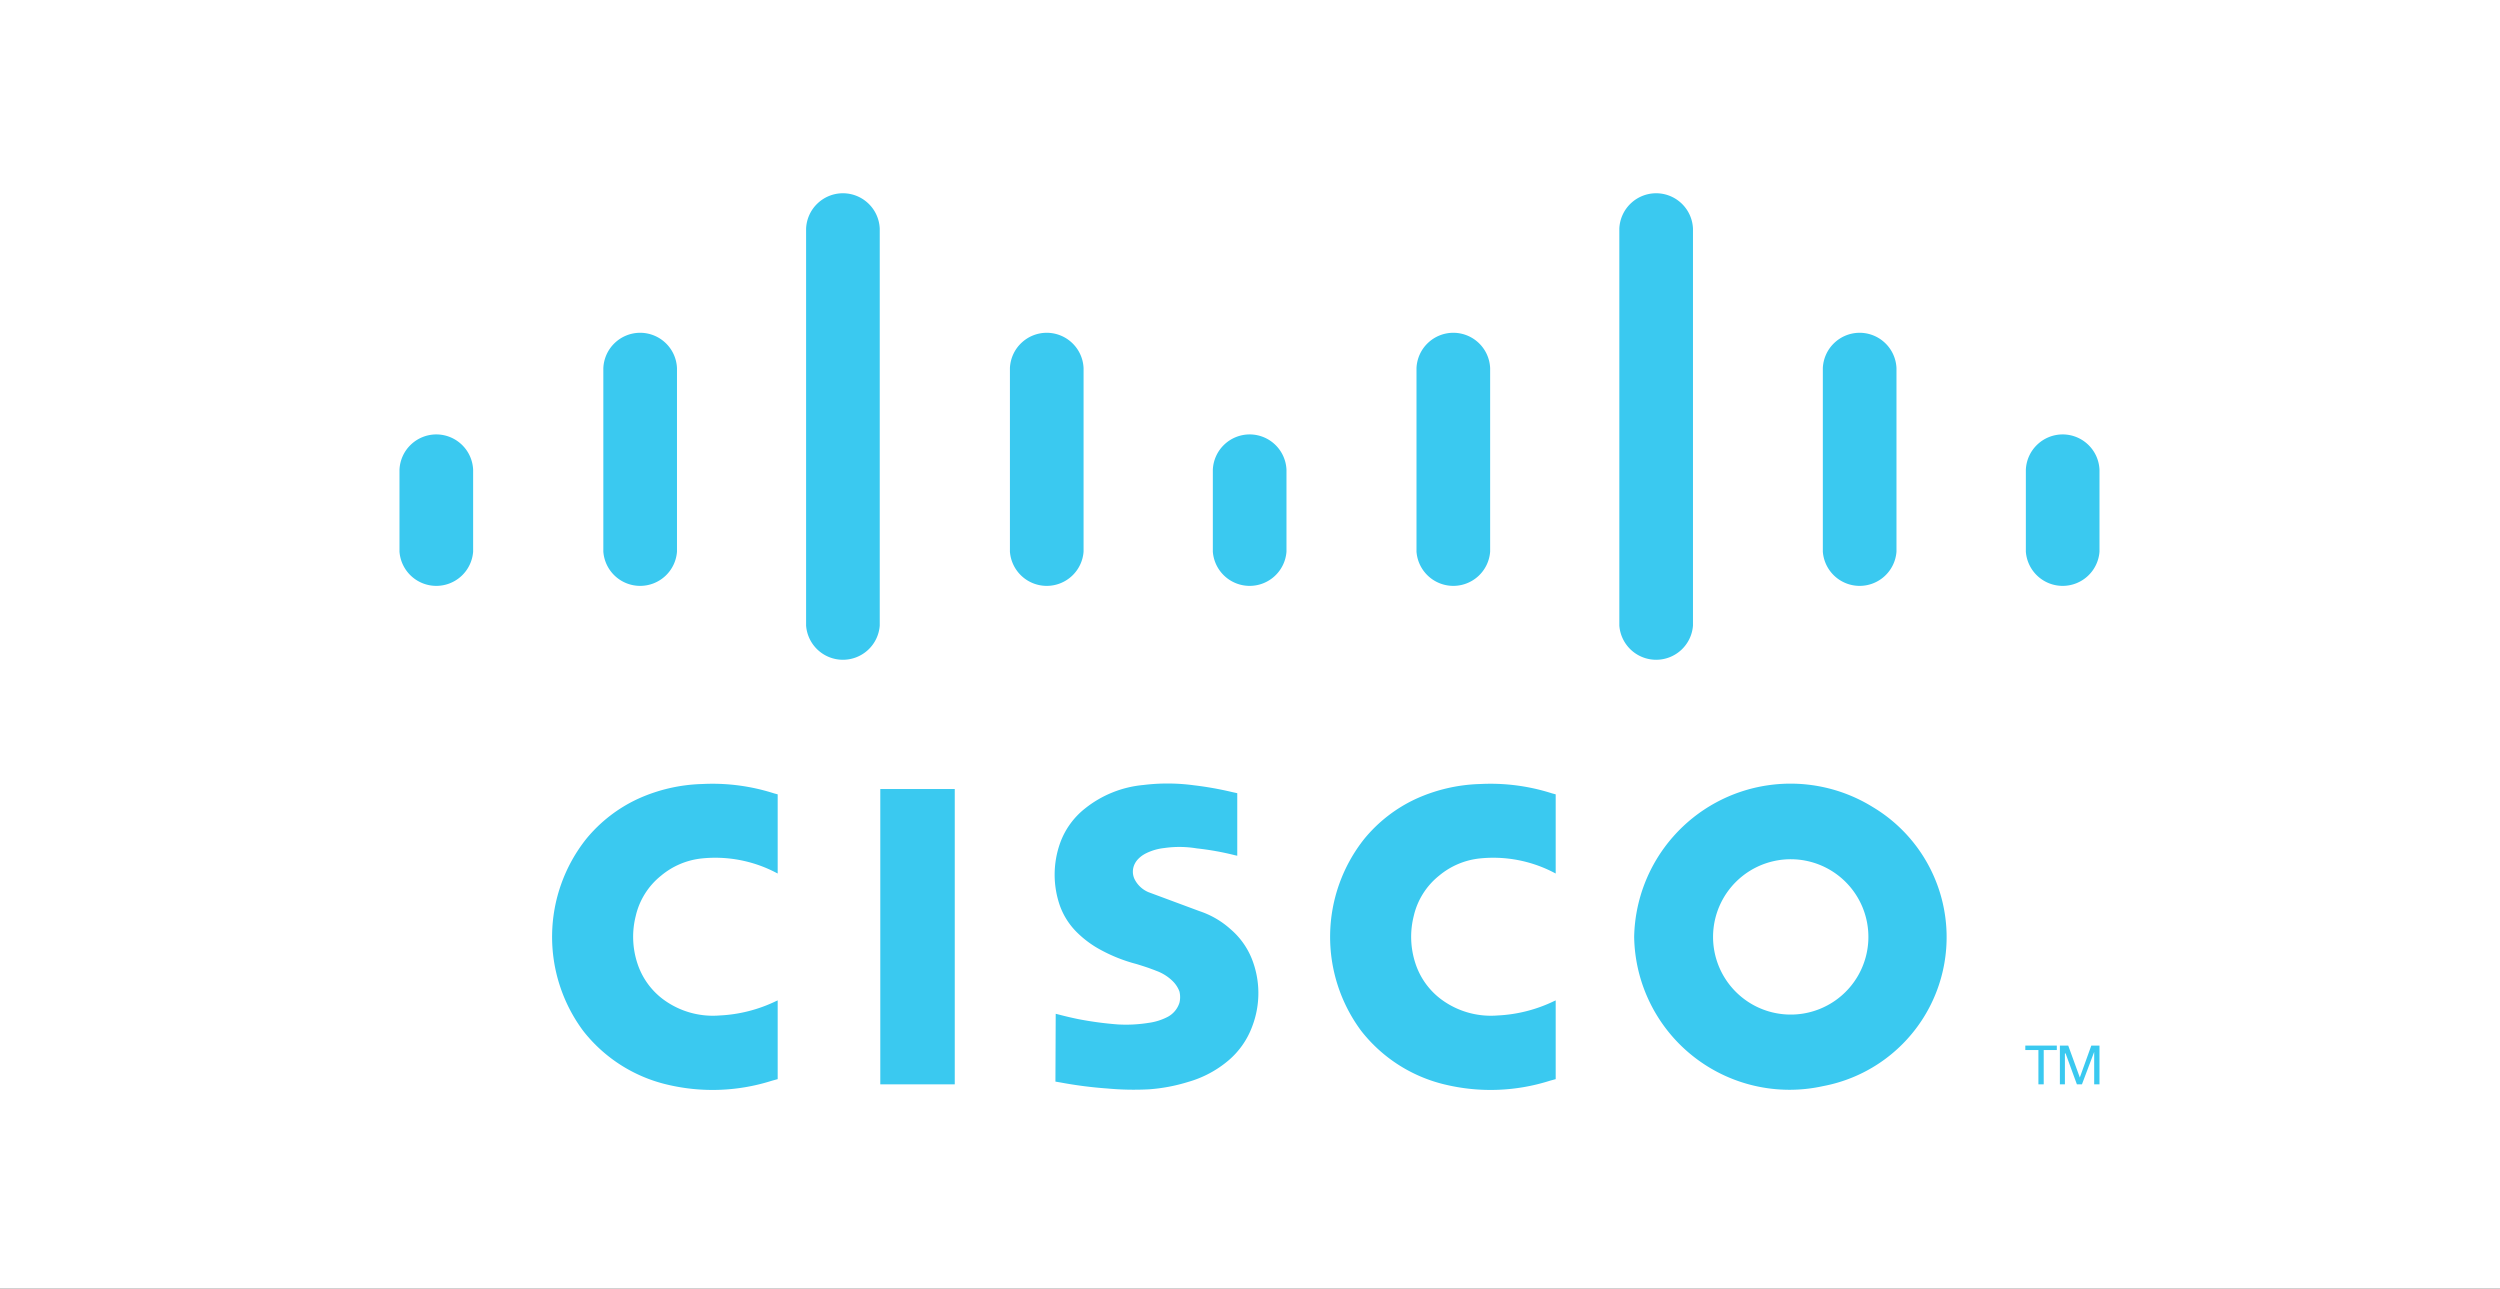
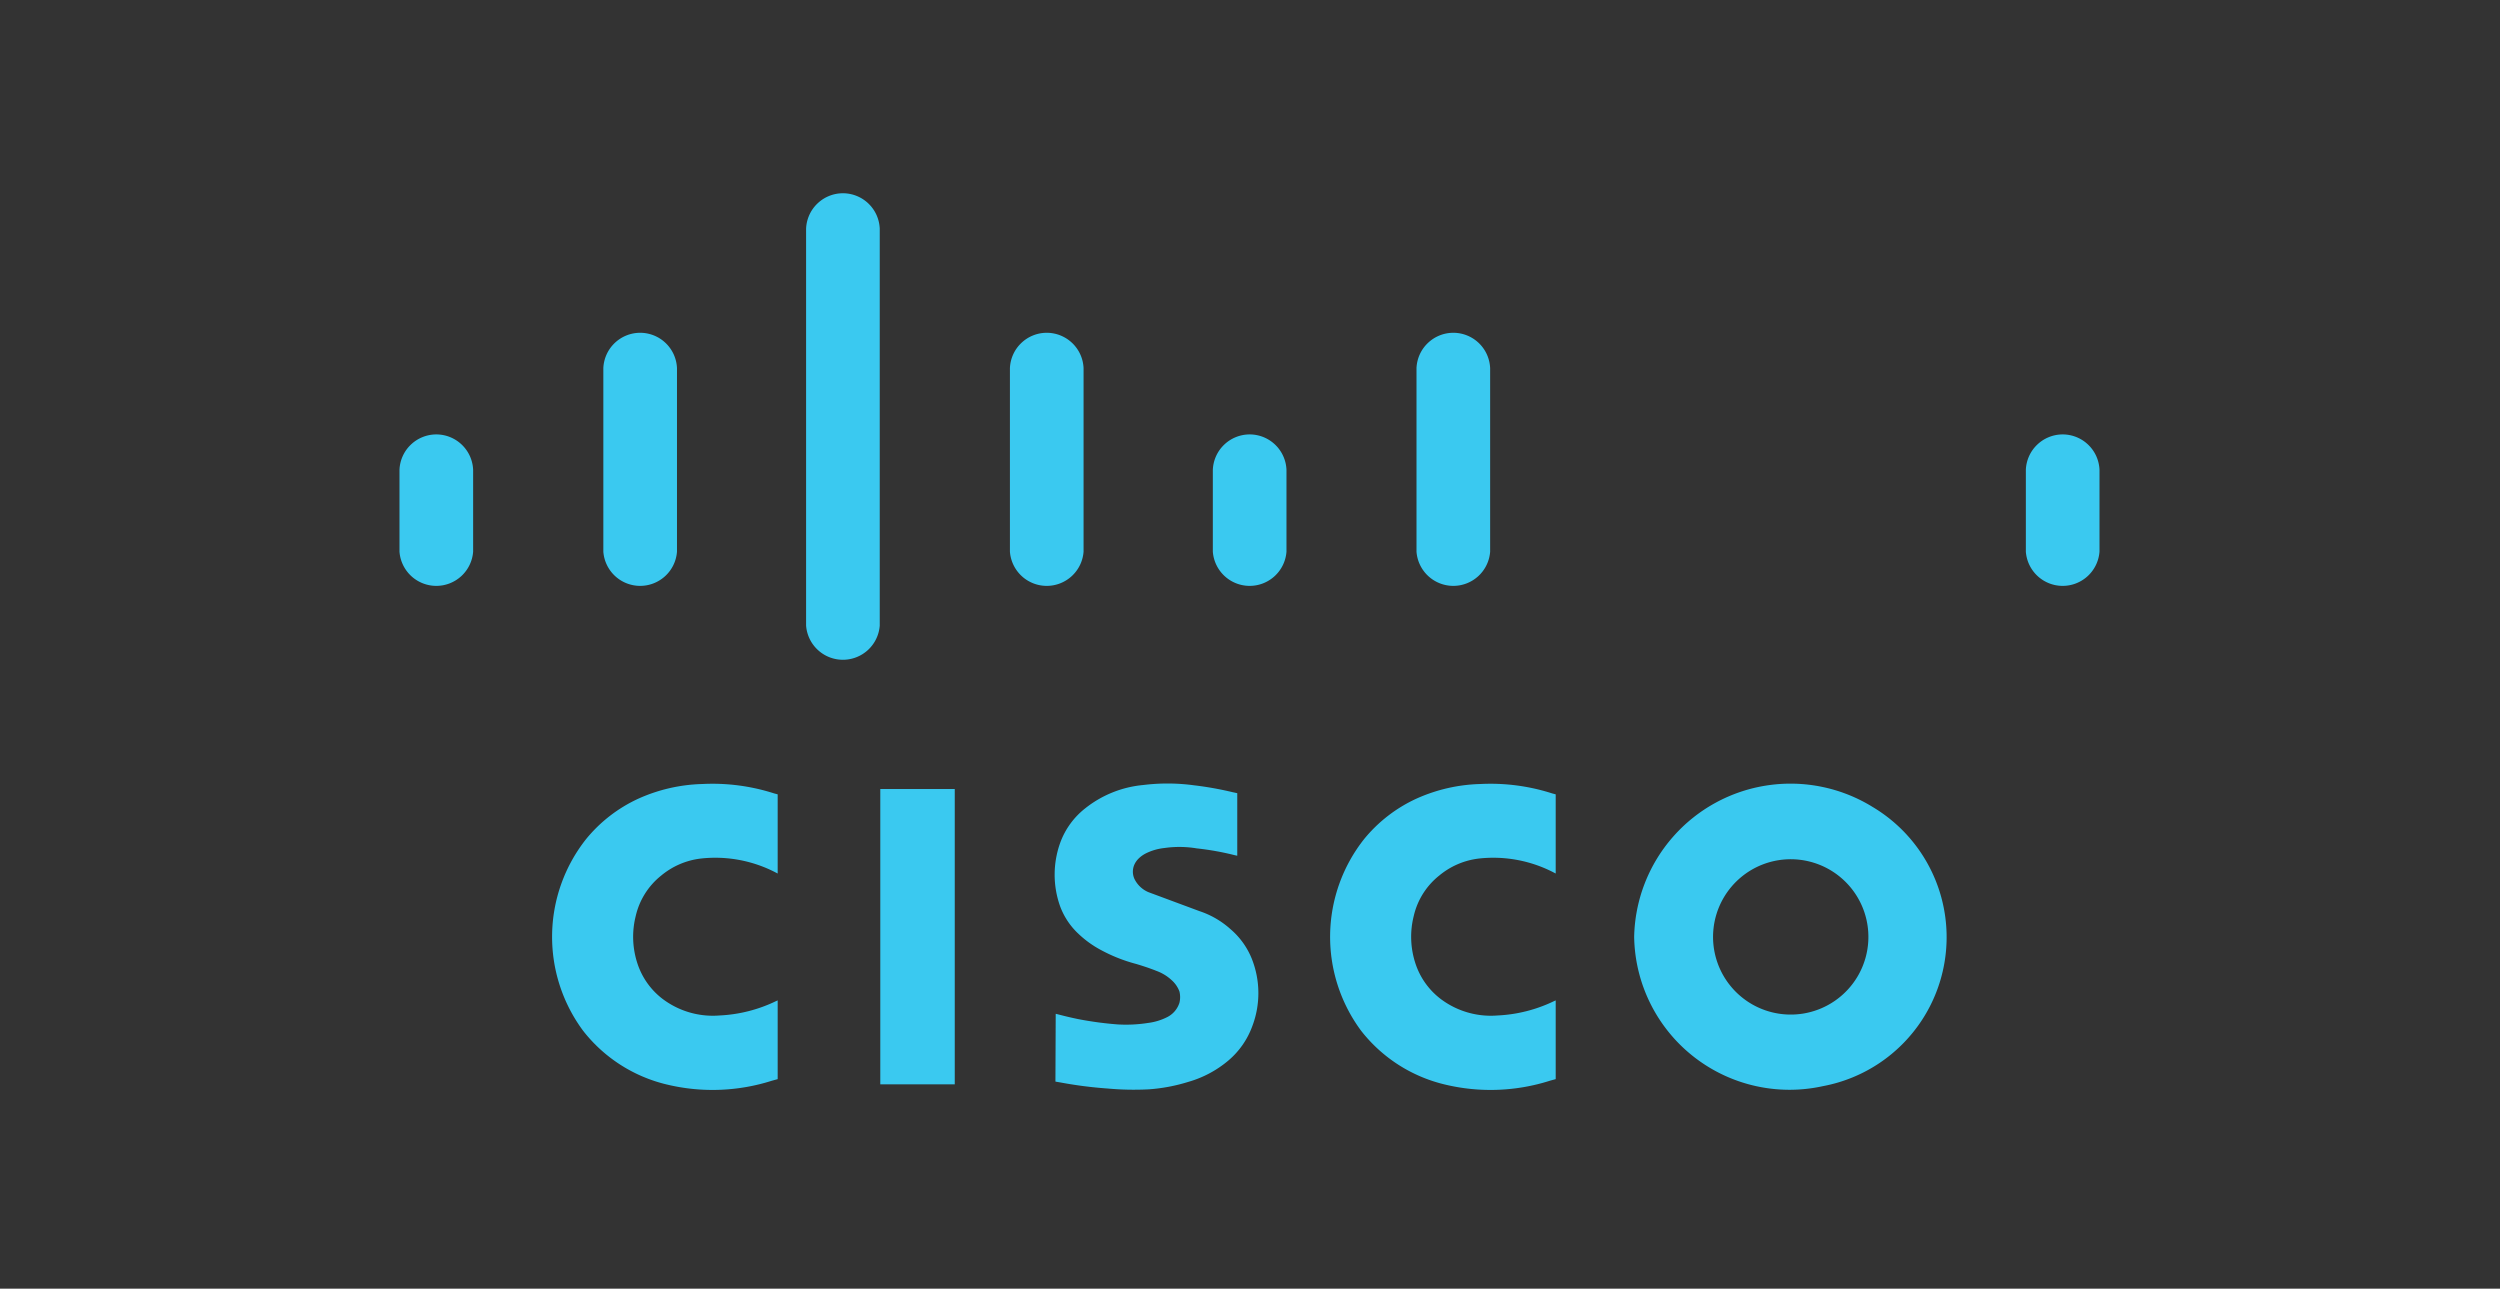
<svg xmlns="http://www.w3.org/2000/svg" width="194" height="100" viewBox="0 0 194 100">
  <rect x="0" y="0" width="194" height="100" fill="#333333" stroke="none" />
  <defs>
    <clipPath id="clip-path">
      <path id="Path_246" data-name="Path 246" d="M0,0H131.92V-70.065H0Z" fill="none" />
    </clipPath>
    <clipPath id="clip-Cisco">
      <rect width="194" height="100" />
    </clipPath>
  </defs>
  <g id="Cisco" clip-path="url(#clip-Cisco)">
-     <rect width="194" height="100" fill="#fff" />
    <g id="Group_267" data-name="Group 267" transform="translate(31 85.065)">
      <g id="Group_266" data-name="Group 266" clip-path="url(#clip-path)">
        <g id="Group_251" data-name="Group 251" transform="translate(50.923 -6.395)">
          <path id="Path_230" data-name="Path 230" d="M0,0-.022,5.262l.385.066a32.47,32.47,0,0,0,3.652.47,22.3,22.3,0,0,0,3.228.063,13.458,13.458,0,0,0,3.029-.572,8.382,8.382,0,0,0,3.142-1.675A6.338,6.338,0,0,0,15.245.99a7.222,7.222,0,0,0-.037-5.282,5.918,5.918,0,0,0-1.641-2.273,6.792,6.792,0,0,0-2.407-1.4L7.191-9.44a2.13,2.13,0,0,1-1.084-1.032,1.353,1.353,0,0,1,.045-1.2,1.567,1.567,0,0,1,.264-.356,2.179,2.179,0,0,1,.406-.322c.059-.036.119-.07.18-.1a4.2,4.2,0,0,1,1.415-.412,8.262,8.262,0,0,1,2.531.027,21.442,21.442,0,0,1,2.934.525l.206.045v-4.854l-.38-.082a25.782,25.782,0,0,0-2.984-.531A15.3,15.3,0,0,0,6.8-17.754a8.484,8.484,0,0,0-4.518,1.817,6,6,0,0,0-1.93,2.66A7.315,7.315,0,0,0,.346-8.33,5.553,5.553,0,0,0,1.734-6.236a7.966,7.966,0,0,0,1.8,1.3A12.287,12.287,0,0,0,6.261-3.863q.469.141.935.3l.47.173.134.055a3.511,3.511,0,0,1,1.243.767,2.2,2.2,0,0,1,.557.834,1.832,1.832,0,0,1,0,.883A1.879,1.879,0,0,1,8.695.236,4.5,4.5,0,0,1,7.181.708,10.964,10.964,0,0,1,4.835.827,26.719,26.719,0,0,1,1.774.418Q.98.256.2.049L0,0" fill="#3ac9f0" />
        </g>
        <g id="Group_252" data-name="Group 252" transform="translate(29.348 -1.324)">
          <path id="Path_231" data-name="Path 231" d="M0,0V-6.11l-.12.052a11.286,11.286,0,0,1-4.4,1.118A6.473,6.473,0,0,1-8.957-6.246a5.678,5.678,0,0,1-1.93-2.741,6.6,6.6,0,0,1-.13-3.665,5.616,5.616,0,0,1,1.966-3.134,5.884,5.884,0,0,1,3.087-1.332A10.173,10.173,0,0,1-.132-16.024L0-15.956V-22.1l-.279-.074a15.615,15.615,0,0,0-5.56-.728,12.884,12.884,0,0,0-4.966,1.135,11.349,11.349,0,0,0-4.065,3.143,12.23,12.23,0,0,0-.223,14.878A11.662,11.662,0,0,0-8.629.41,15.16,15.16,0,0,0-.449.123L0,0" fill="#3ac9f0" />
        </g>
        <path id="Path_232" data-name="Path 232" d="M43.089-23.837H37.311V-.92h5.778Z" fill="#3ac9f0" />
        <g id="Group_253" data-name="Group 253" transform="translate(128.609 -3.582)">
-           <path id="Path_233" data-name="Path 233" d="M0,0V-.346H-2.445V0h1.017V2.662h.411V0Z" fill="#3ac9f0" />
-         </g>
+           </g>
        <g id="Group_254" data-name="Group 254" transform="translate(128.847 -0.92)">
-           <path id="Path_234" data-name="Path 234" d="M0,0H.39V-2.4H.442L1.32,0h.392l.95-2.518V0h.411V-3.008H2.438L1.547-.531l-.9-2.477H0Z" fill="#3ac9f0" />
-         </g>
+           </g>
        <g id="Group_255" data-name="Group 255" transform="translate(0 -42.254)">
          <path id="Path_235" data-name="Path 235" d="M0,0A2.866,2.866,0,0,0,.908,1.887a2.866,2.866,0,0,0,1.95.766,2.867,2.867,0,0,0,1.949-.766A2.866,2.866,0,0,0,5.715,0V-6.351A2.857,2.857,0,0,0,4.839-8.3a2.857,2.857,0,0,0-1.981-.8,2.859,2.859,0,0,0-1.982.8A2.857,2.857,0,0,0,0-6.351V0" fill="#3ac9f0" />
        </g>
        <g id="Group_256" data-name="Group 256" transform="translate(15.819 -42.254)">
-           <path id="Path_236" data-name="Path 236" d="M0,0A2.866,2.866,0,0,0,.908,1.887a2.866,2.866,0,0,0,1.95.766,2.867,2.867,0,0,0,1.949-.766A2.866,2.866,0,0,0,5.715,0V-14.238a2.86,2.86,0,0,0-.875-1.949,2.861,2.861,0,0,0-1.982-.8,2.859,2.859,0,0,0-1.982.8A2.857,2.857,0,0,0,0-14.238V0" fill="#3ac9f0" />
+           <path id="Path_236" data-name="Path 236" d="M0,0A2.866,2.866,0,0,0,.908,1.887a2.866,2.866,0,0,0,1.95.766,2.867,2.867,0,0,0,1.949-.766A2.866,2.866,0,0,0,5.715,0V-14.238a2.86,2.86,0,0,0-.875-1.949,2.861,2.861,0,0,0-1.982-.8,2.859,2.859,0,0,0-1.982.8A2.857,2.857,0,0,0,0-14.238" fill="#3ac9f0" />
        </g>
        <g id="Group_257" data-name="Group 257" transform="translate(31.553 -36.519)">
          <path id="Path_237" data-name="Path 237" d="M0,0A2.866,2.866,0,0,0,.908,1.887a2.864,2.864,0,0,0,1.949.765,2.866,2.866,0,0,0,1.95-.765A2.866,2.866,0,0,0,5.715,0V-30.8a2.857,2.857,0,0,0-.876-1.949,2.861,2.861,0,0,0-1.982-.8,2.857,2.857,0,0,0-1.981.8A2.857,2.857,0,0,0,0-30.8V0" fill="#3ac9f0" />
        </g>
        <g id="Group_258" data-name="Group 258" transform="translate(47.37 -42.254)">
          <path id="Path_238" data-name="Path 238" d="M0,0A2.866,2.866,0,0,0,.908,1.887a2.865,2.865,0,0,0,1.949.766,2.867,2.867,0,0,0,1.95-.766A2.866,2.866,0,0,0,5.715,0V-14.238a2.857,2.857,0,0,0-.876-1.949,2.861,2.861,0,0,0-1.982-.8,2.857,2.857,0,0,0-1.981.8A2.853,2.853,0,0,0,0-14.238V0" fill="#3ac9f0" />
        </g>
        <g id="Group_259" data-name="Group 259" transform="translate(63.116 -42.254)">
          <path id="Path_239" data-name="Path 239" d="M0,0A2.866,2.866,0,0,0,.908,1.887a2.866,2.866,0,0,0,1.95.766,2.865,2.865,0,0,0,1.949-.766A2.866,2.866,0,0,0,5.715,0V-6.351A2.86,2.86,0,0,0,4.84-8.3a2.861,2.861,0,0,0-1.982-.8,2.861,2.861,0,0,0-1.982.8A2.857,2.857,0,0,0,0-6.351V0" fill="#3ac9f0" />
        </g>
        <g id="Group_260" data-name="Group 260" transform="translate(78.92 -42.254)">
          <path id="Path_240" data-name="Path 240" d="M0,0A2.866,2.866,0,0,0,.908,1.887a2.866,2.866,0,0,0,1.95.766,2.867,2.867,0,0,0,1.949-.766A2.866,2.866,0,0,0,5.715,0V-14.238a2.86,2.86,0,0,0-.875-1.949,2.861,2.861,0,0,0-1.982-.8,2.859,2.859,0,0,0-1.982.8A2.857,2.857,0,0,0,0-14.238V0" fill="#3ac9f0" />
        </g>
        <g id="Group_261" data-name="Group 261" transform="translate(94.66 -36.519)">
-           <path id="Path_241" data-name="Path 241" d="M0,0A2.866,2.866,0,0,0,.908,1.887a2.864,2.864,0,0,0,1.949.765,2.866,2.866,0,0,0,1.95-.765A2.866,2.866,0,0,0,5.715,0V-30.8a2.857,2.857,0,0,0-.876-1.949,2.861,2.861,0,0,0-1.982-.8,2.861,2.861,0,0,0-1.982.8A2.856,2.856,0,0,0,0-30.8V0" fill="#3ac9f0" />
-         </g>
+           </g>
        <g id="Group_262" data-name="Group 262" transform="translate(110.452 -42.254)">
-           <path id="Path_242" data-name="Path 242" d="M0,0A2.866,2.866,0,0,0,.908,1.887a2.865,2.865,0,0,0,1.949.766,2.867,2.867,0,0,0,1.95-.766A2.866,2.866,0,0,0,5.715,0V-14.238a2.857,2.857,0,0,0-.876-1.949,2.861,2.861,0,0,0-1.982-.8,2.857,2.857,0,0,0-1.981.8A2.857,2.857,0,0,0,0-14.238V0" fill="#3ac9f0" />
-         </g>
+           </g>
        <g id="Group_263" data-name="Group 263" transform="translate(126.206 -42.254)">
          <path id="Path_243" data-name="Path 243" d="M0,0A2.866,2.866,0,0,0,.908,1.887a2.865,2.865,0,0,0,1.949.766,2.867,2.867,0,0,0,1.95-.766A2.866,2.866,0,0,0,5.715,0V-6.351A2.857,2.857,0,0,0,4.839-8.3a2.861,2.861,0,0,0-1.982-.8,2.857,2.857,0,0,0-1.981.8A2.853,2.853,0,0,0,0-6.351V0" fill="#3ac9f0" />
        </g>
        <g id="Group_264" data-name="Group 264" transform="translate(89.722 -1.324)">
          <path id="Path_244" data-name="Path 244" d="M0,0V-6.11l-.12.052a11.286,11.286,0,0,1-4.4,1.118A6.469,6.469,0,0,1-8.956-6.246a5.68,5.68,0,0,1-1.931-2.741,6.6,6.6,0,0,1-.13-3.665,5.616,5.616,0,0,1,1.966-3.134,5.884,5.884,0,0,1,3.087-1.332A10.178,10.178,0,0,1-.131-16.024L0-15.956V-22.1l-.279-.074a15.615,15.615,0,0,0-5.56-.728,12.884,12.884,0,0,0-4.966,1.135,11.349,11.349,0,0,0-4.065,3.143,12.233,12.233,0,0,0-.223,14.878A11.661,11.661,0,0,0-8.628.41,15.156,15.156,0,0,0-.449.123L0,0" fill="#3ac9f0" />
        </g>
        <g id="Group_265" data-name="Group 265" transform="translate(104.199 -17.07)">
          <path id="Path_245" data-name="Path 245" d="M0,0A6.027,6.027,0,1,1-2.228,4.038,6.032,6.032,0,0,1,0,0M-8.388,4.7A12.057,12.057,0,0,0,6.274,16.287,11.761,11.761,0,0,0,10.129-5.368,12.134,12.134,0,0,0-8.388,4.7" fill="#3ac9f0" />
        </g>
      </g>
    </g>
  </g>
</svg>